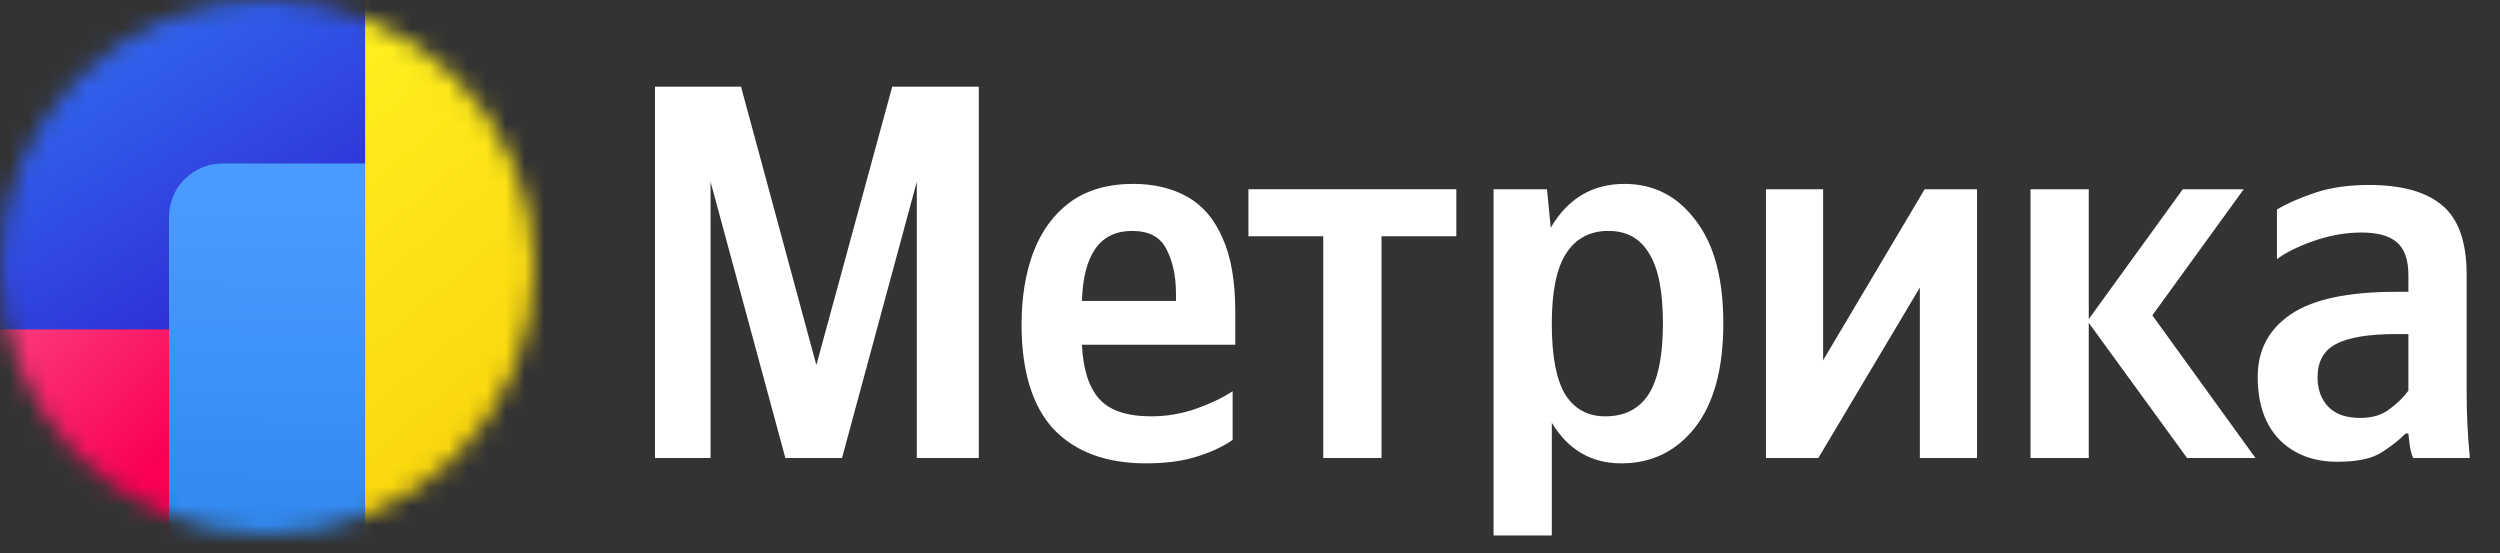
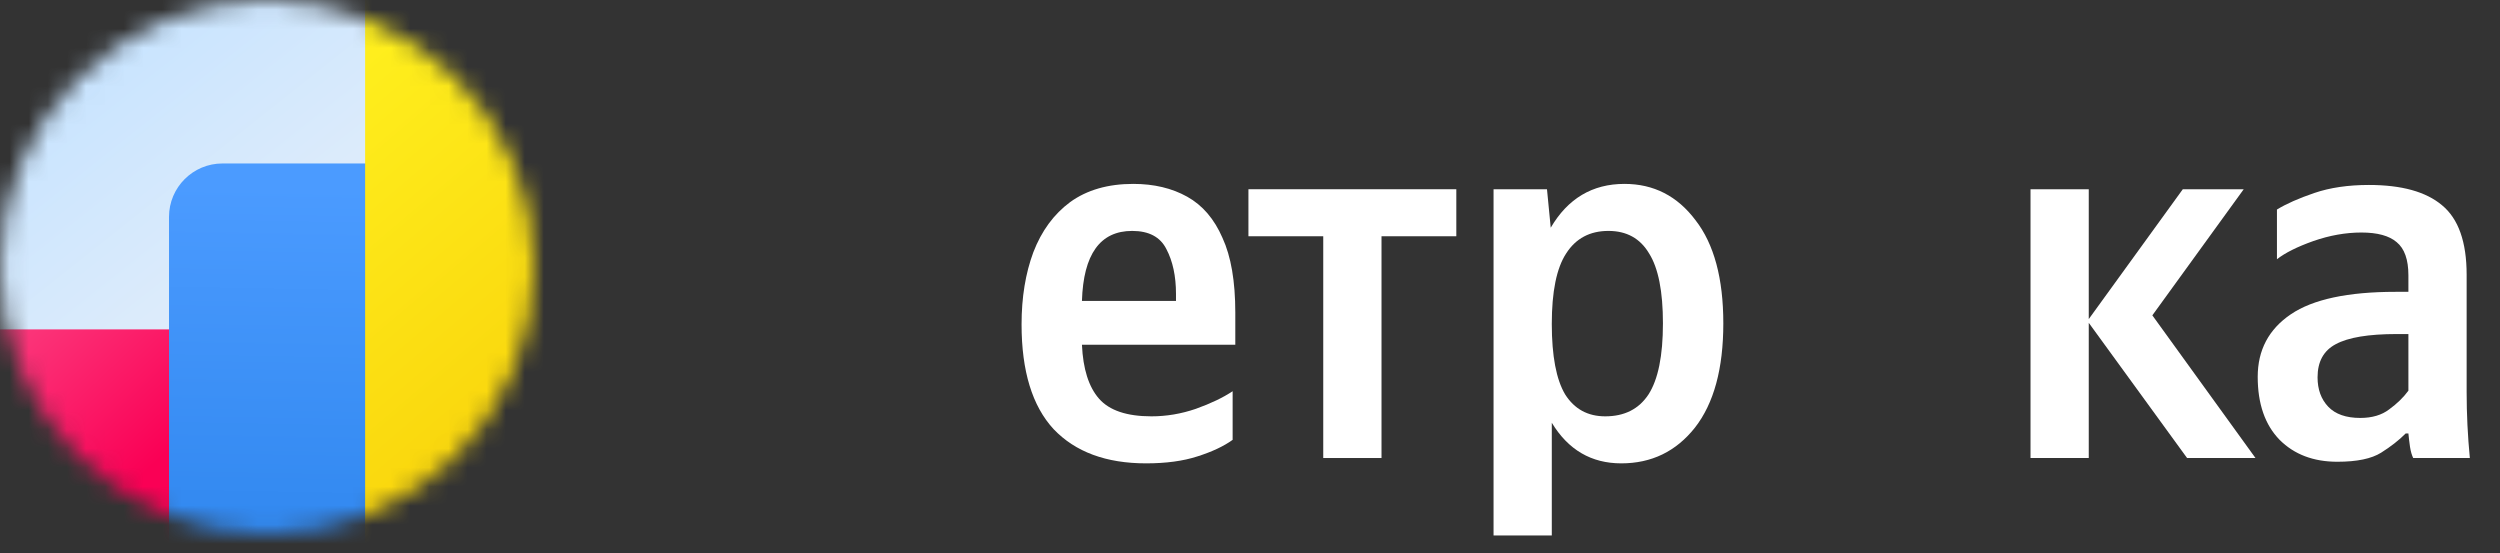
<svg xmlns="http://www.w3.org/2000/svg" width="131" height="29" viewBox="0 0 131 29" fill="none">
  <rect x="0" y="0" width="131" height="29" fill="#333333" stroke="none" />
  <mask id="mask0_7482_29515" style="mask-type:alpha" maskUnits="userSpaceOnUse" x="0" y="0" width="28" height="29">
    <circle cx="14" cy="14.001" r="14" fill="white" />
  </mask>
  <g mask="url(#mask0_7482_29515)">
-     <rect width="28" height="28" transform="translate(0 0.001)" fill="url(#paint0_linear_7482_29515)" />
    <rect width="28" height="28" transform="translate(0 0.001)" fill="url(#paint1_radial_7482_29515)" />
    <rect width="28" height="28" transform="translate(0 0.001)" fill="url(#paint2_linear_7482_29515)" />
-     <rect y="0.002" width="28" height="28" fill="url(#paint3_linear_7482_29515)" />
    <path d="M-18.164 17.26H9.996V34.7H-18.164V17.26Z" fill="url(#paint4_linear_7482_29515)" />
-     <path d="M8.856 11.366C8.856 9.82 10.11 8.566 11.656 8.566H19.266V31.282H8.856V11.366Z" fill="url(#paint5_linear_7482_29515)" />
+     <path d="M8.856 11.366C8.856 9.82 10.11 8.566 11.656 8.566H19.266V31.282H8.856V11.366" fill="url(#paint5_linear_7482_29515)" />
    <path d="M19.133 -0.658H47.294V34.847H19.133V-0.658Z" fill="url(#paint6_linear_7482_29515)" />
  </g>
  <path d="M129.252 14.396V20.556C129.252 21.695 129.308 22.843 129.42 24H126.452C126.378 23.851 126.322 23.655 126.284 23.412C126.247 23.151 126.219 22.917 126.2 22.712H126.06C125.706 23.067 125.276 23.403 124.772 23.72C124.268 24.037 123.503 24.196 122.476 24.196C121.226 24.196 120.218 23.813 119.452 23.048C118.687 22.264 118.304 21.163 118.304 19.744C118.304 18.344 118.883 17.252 120.04 16.468C121.198 15.684 123.027 15.292 125.528 15.292H126.2V14.424C126.2 13.603 125.995 13.024 125.584 12.688C125.192 12.352 124.576 12.184 123.736 12.184C122.915 12.184 122.075 12.333 121.216 12.632C120.376 12.931 119.742 13.248 119.312 13.584V10.98C119.798 10.681 120.451 10.392 121.272 10.112C122.094 9.832 123.046 9.692 124.128 9.692C125.846 9.692 127.124 10.047 127.964 10.756C128.823 11.465 129.252 12.679 129.252 14.396ZM126.2 20.472V17.504H125.584C124.11 17.504 123.046 17.681 122.392 18.036C121.758 18.372 121.44 18.951 121.44 19.772C121.44 20.407 121.627 20.92 122 21.312C122.374 21.704 122.934 21.9 123.68 21.9C124.296 21.9 124.8 21.751 125.192 21.452C125.603 21.153 125.939 20.827 126.2 20.472Z" fill="white" />
  <path d="M114.603 24L109.451 16.916V24H106.399V9.916H109.451V16.72L114.379 9.916H117.571L112.783 16.524L118.187 24H114.603Z" fill="white" />
-   <path d="M92.536 9.916H95.532V18.876L100.852 9.916H103.596V24H100.6V15.068L95.28 24H92.536V9.916Z" fill="white" />
  <path d="M81.062 9.916L81.258 11.932C82.154 10.402 83.442 9.636 85.122 9.636C86.653 9.636 87.894 10.271 88.846 11.54C89.817 12.791 90.302 14.592 90.302 16.944C90.302 19.315 89.808 21.135 88.818 22.404C87.829 23.655 86.541 24.28 84.954 24.28C83.386 24.28 82.173 23.571 81.314 22.152V28.06H78.262V9.916H81.062ZM84.114 21.816C85.122 21.816 85.878 21.434 86.382 20.668C86.886 19.884 87.138 18.643 87.138 16.944C87.138 15.264 86.895 14.042 86.41 13.276C85.944 12.492 85.234 12.1 84.282 12.1C83.311 12.1 82.574 12.492 82.07 13.276C81.566 14.042 81.314 15.274 81.314 16.972C81.314 18.652 81.547 19.884 82.014 20.668C82.499 21.434 83.2 21.816 84.114 21.816Z" fill="white" />
  <path d="M76.311 12.38H72.391V24H69.338V12.38H65.418V9.916H76.311V12.38Z" fill="white" />
  <path d="M64.59 23.048C64.124 23.384 63.508 23.674 62.742 23.916C61.996 24.159 61.1 24.28 60.054 24.28C57.964 24.28 56.349 23.683 55.21 22.488C54.09 21.275 53.53 19.446 53.53 17C53.53 15.582 53.736 14.322 54.146 13.22C54.576 12.1 55.22 11.223 56.078 10.588C56.956 9.954 58.057 9.636 59.382 9.636C60.465 9.636 61.408 9.86 62.21 10.308C63.013 10.756 63.629 11.475 64.058 12.464C64.506 13.435 64.73 14.742 64.73 16.384V18.064H56.694C56.75 19.334 57.049 20.276 57.59 20.892C58.132 21.508 59.046 21.816 60.334 21.816C61.118 21.816 61.893 21.686 62.658 21.424C63.442 21.144 64.086 20.836 64.59 20.5V23.048ZM59.326 12.1C57.646 12.1 56.769 13.323 56.694 15.768H61.622V15.404C61.622 14.471 61.454 13.687 61.118 13.052C60.801 12.418 60.204 12.1 59.326 12.1Z" fill="white" />
-   <path d="M37.233 9.524V24H34.321V4.54H38.829L42.777 19.128L46.753 4.54H51.289V24H48.041V9.524L44.121 24H41.153L37.233 9.524Z" fill="white" />
  <defs>
    <linearGradient id="paint0_linear_7482_29515" x1="24.85" y1="38.849" x2="2.917" y2="4.316" gradientUnits="userSpaceOnUse">
      <stop stop-color="#5038D0" />
      <stop offset="1" stop-color="#02ADFF" />
    </linearGradient>
    <radialGradient id="paint1_radial_7482_29515" cx="0" cy="0" r="1" gradientUnits="userSpaceOnUse" gradientTransform="translate(12.133 8.516) rotate(65.993) scale(15.198 31.383)">
      <stop stop-color="#EFF2F7" />
      <stop offset="1" stop-color="#CBDDFF" />
    </radialGradient>
    <linearGradient id="paint2_linear_7482_29515" x1="10.15" y1="-1.167" x2="25.433" y2="18.083" gradientUnits="userSpaceOnUse">
      <stop stop-color="#C8E4FF" />
      <stop offset="1" stop-color="#EFF2F7" />
    </linearGradient>
    <linearGradient id="paint3_linear_7482_29515" x1="19.833" y1="26.367" x2="-1.71975e-07" y2="-5.367" gradientUnits="userSpaceOnUse">
      <stop stop-color="#2D00BE" />
      <stop offset="1" stop-color="#3287FF" />
    </linearGradient>
    <linearGradient id="paint4_linear_7482_29515" x1="8.517" y1="23.917" x2="-15.4" y2="-1.4" gradientUnits="userSpaceOnUse">
      <stop stop-color="#FA0055" />
      <stop offset="1" stop-color="#FFBED7" />
    </linearGradient>
    <linearGradient id="paint5_linear_7482_29515" x1="69.374" y1="63.984" x2="70.355" y2="10.835" gradientUnits="userSpaceOnUse">
      <stop stop-color="#0064D2" />
      <stop offset="1" stop-color="#4B9BFF" />
    </linearGradient>
    <linearGradient id="paint6_linear_7482_29515" x1="19.133" y1="1.168" x2="42.817" y2="29.051" gradientUnits="userSpaceOnUse">
      <stop stop-color="#FFF01E" />
      <stop offset="1" stop-color="#F5C300" />
    </linearGradient>
  </defs>
</svg>